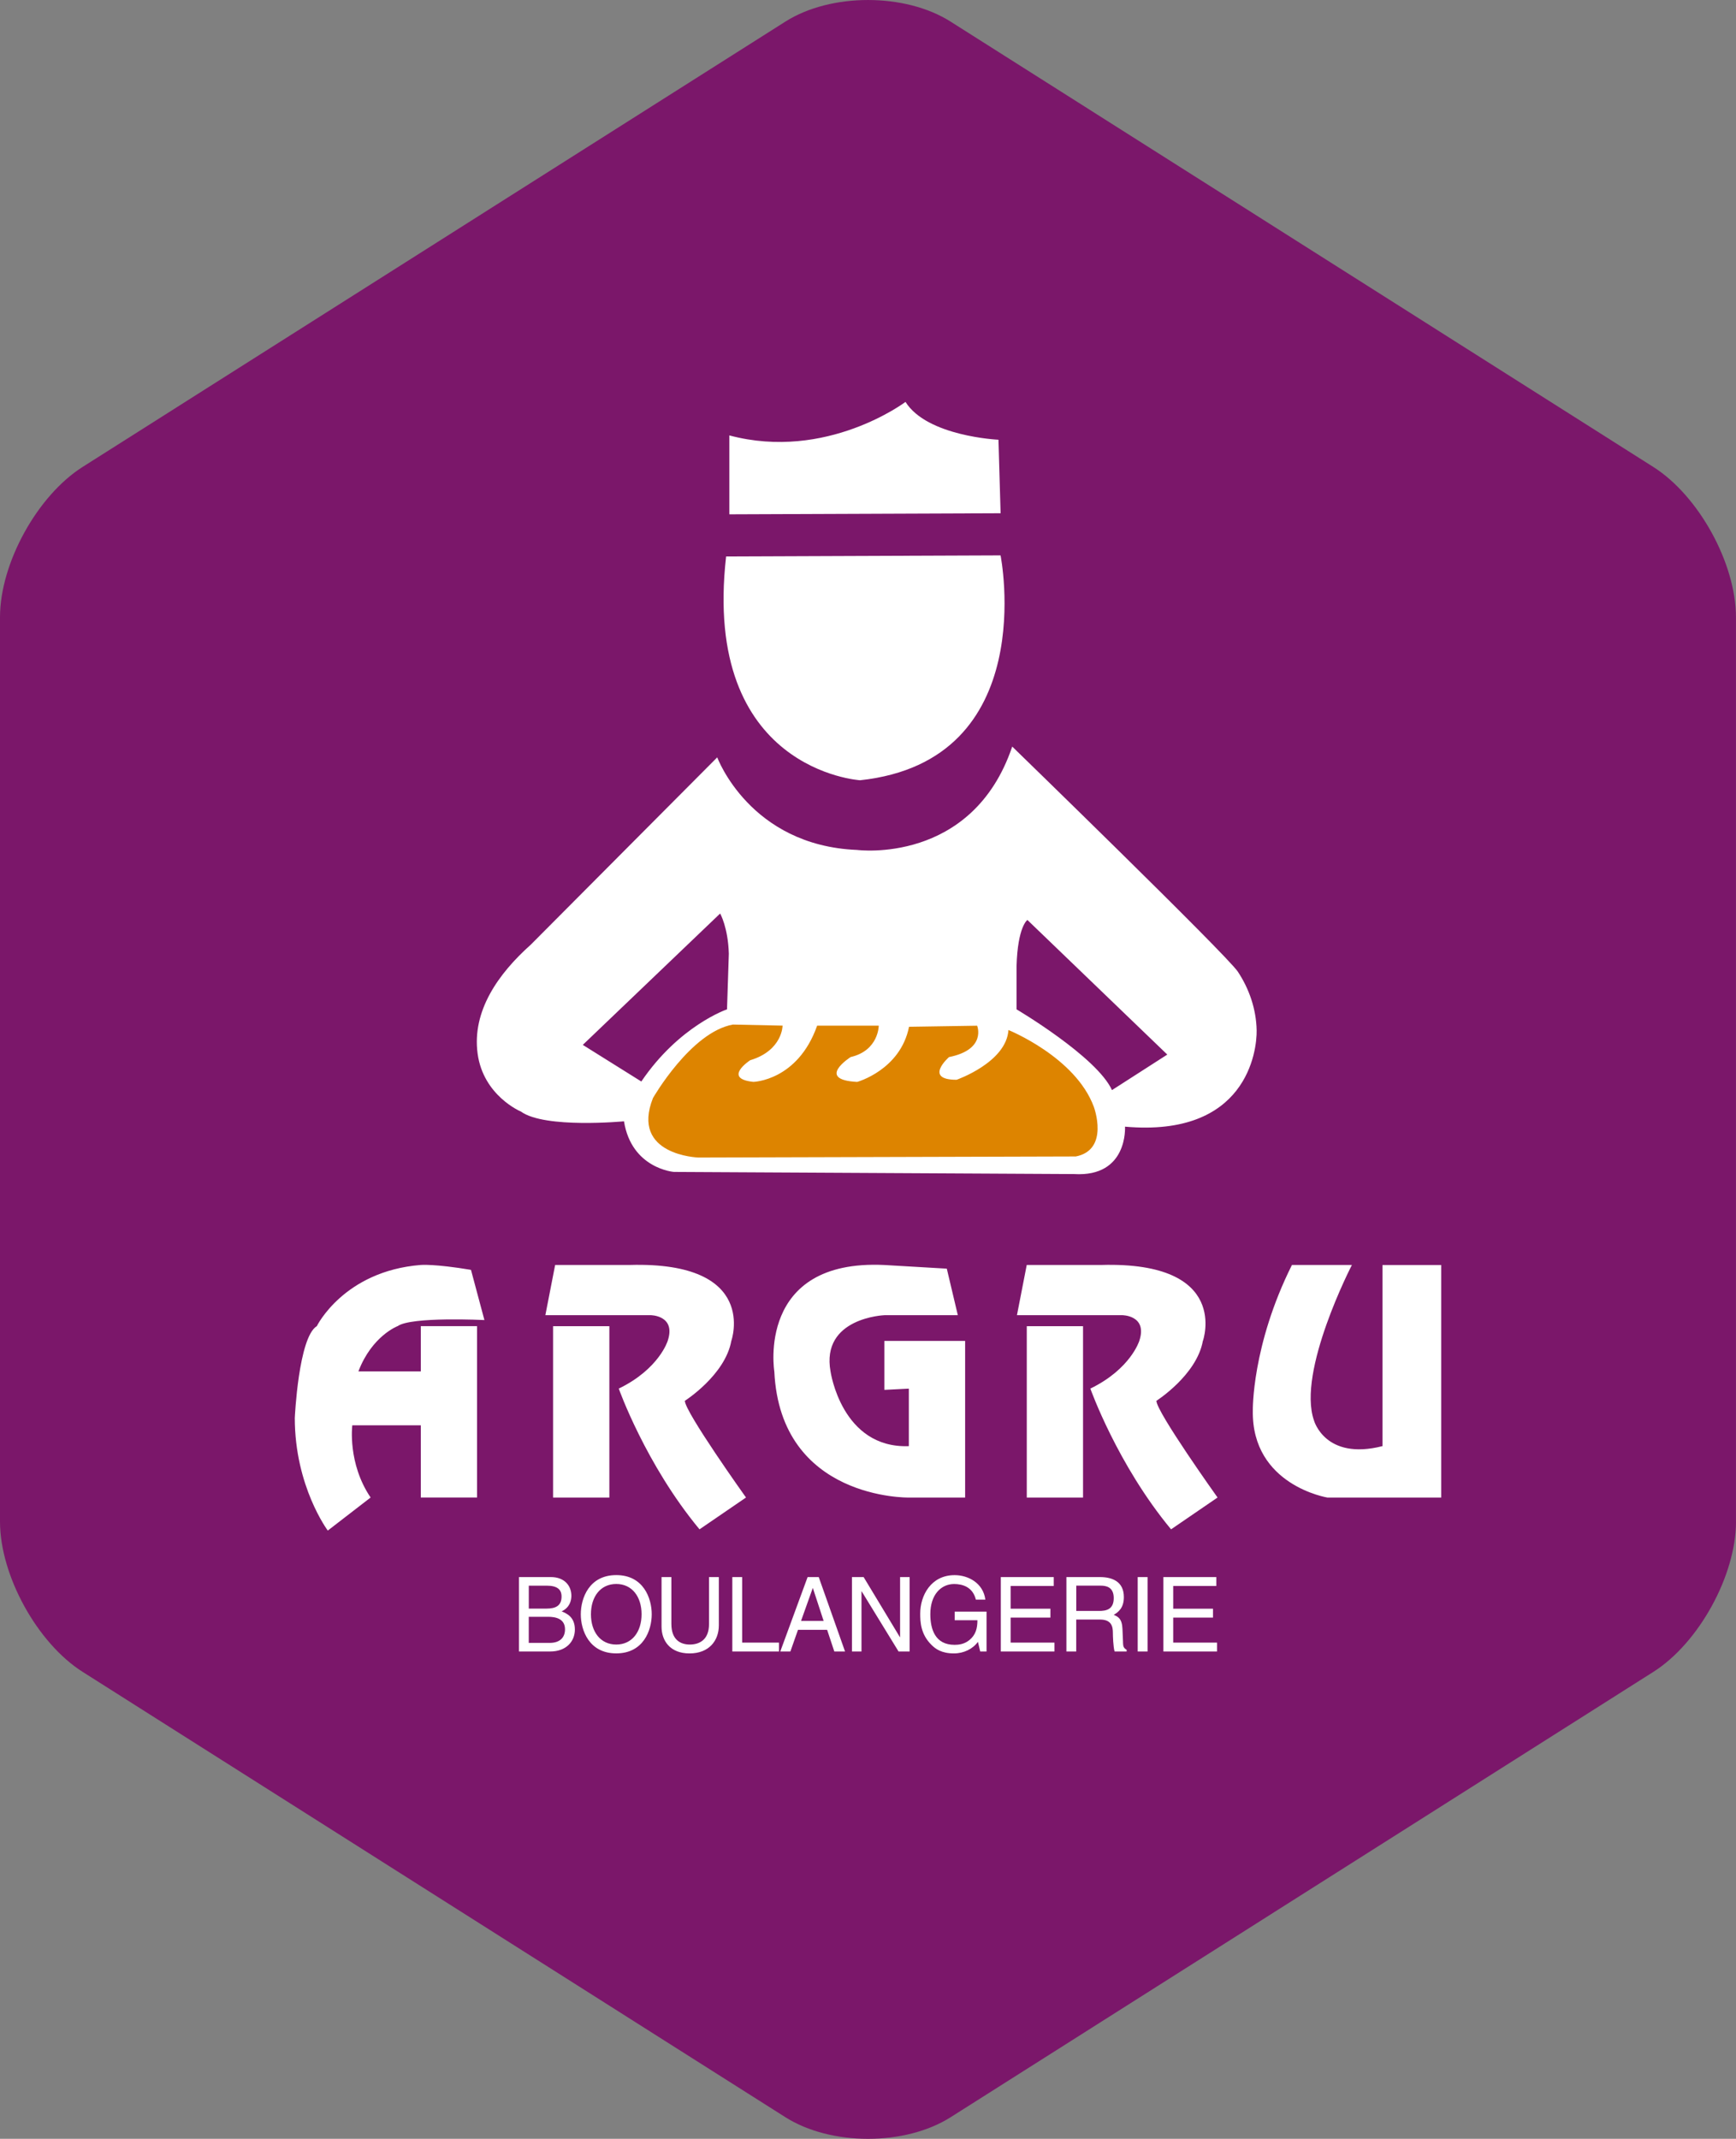
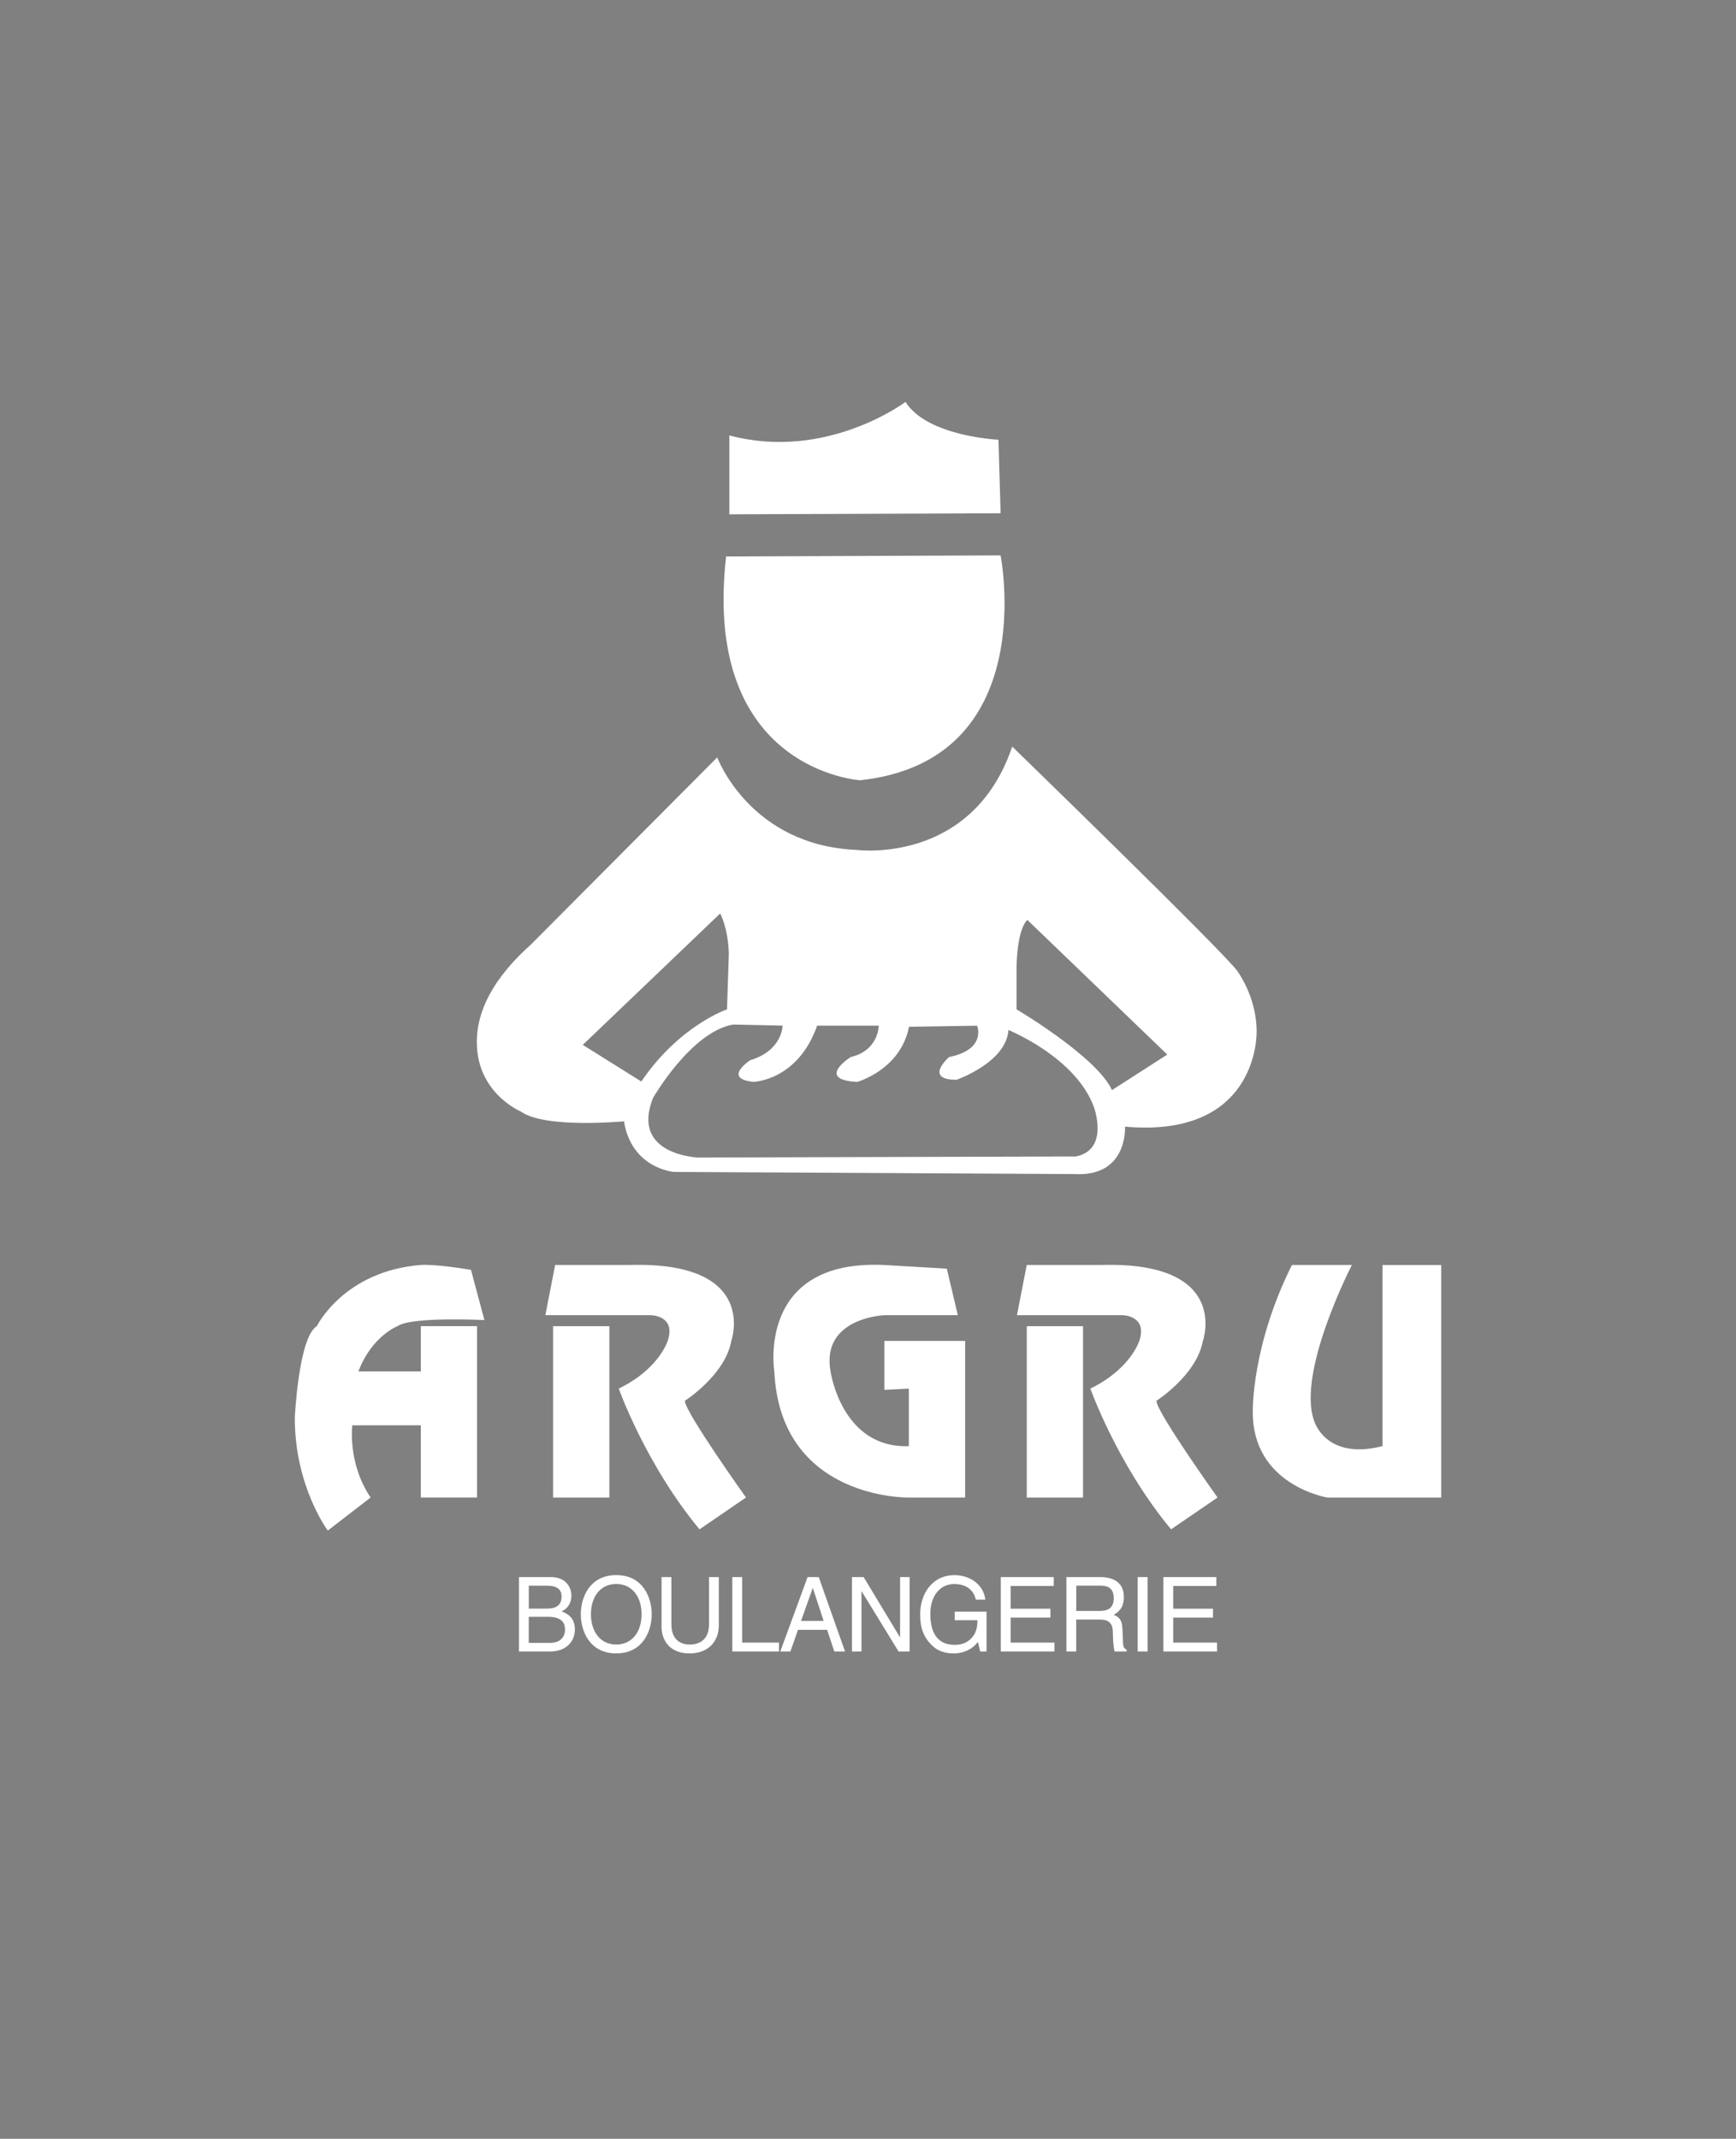
<svg xmlns="http://www.w3.org/2000/svg" id="Calque_1" viewBox="0 0 422.41 520.19">
  <rect x="0" y="0" width="422.41" height="520.19" fill="#808080" stroke="none" />
  <defs>
    <style>
      .cls-1 {
        fill: #fff;
      }

      .cls-2 {
        fill: #dd8400;
      }

      .cls-3 {
        fill: #7b176a;
      }
    </style>
  </defs>
-   <path class="cls-3" d="M422.41,370.08c0,13.09-9.05,29.54-20.11,36.55l-170.98,108.31c-11.06,7.01-29.16,7.01-40.22,0L20.11,406.63c-11.06-7.01-20.11-23.45-20.11-36.55v-219.97c0-13.09,9.05-29.54,20.11-36.55L191.09,5.26c11.06-7.01,29.16-7.01,40.22,0l170.98,108.31c11.06,7.01,20.11,23.45,20.11,36.55v219.97Z" />
  <g>
-     <polygon class="cls-2" points="256.68 254.81 238.8 246.47 215 246.47 175.72 248.26 159.65 261.75 155.09 275.64 162.82 282.58 178.89 282.58 264.39 282.58 269.56 275.44 269.56 266.11 256.68 254.81" />
    <path class="cls-1" d="M336.39,307.66v44.06c-13.99,3.57-16.67-6.25-16.67-6.25-4.17-11.91,9.23-37.81,9.23-37.81h-14.59c-9.82,19.65-9.52,35.43-9.52,35.43-.3,18.16,18.16,21.14,18.16,21.14h27.68v-56.56h-14.29ZM263.53,322.55h-13.69v41.68h13.69v-41.68ZM292.7,326.12s6.84-19.35-24.71-18.46h-18.16l-2.38,12.21h25.6s6.25,0,4.17,6.25c0,0-2.09,6.84-11.91,11.61,0,0,6.55,18.46,19.64,34.23l11.31-7.74s-14.88-20.84-14.88-23.52c0,0,9.82-6.25,11.31-14.59ZM215.2,319.87h17.86l-2.68-11.31-15.18-.89c-31.26-1.49-26.79,25.9-26.79,25.9,1.49,31.26,32.74,30.66,32.74,30.66h13.69v-38.1h-19.65v11.91l5.95-.3v13.99c-16.37.6-19.05-18.16-19.05-18.16-2.38-13.1,13.1-13.69,13.1-13.69ZM148.27,364.23v-41.68h-13.69v41.68h13.69ZM177.95,326.12s6.85-19.35-24.71-18.46h-18.16l-2.38,12.21h25.6s6.25,0,4.17,6.25c0,0-2.08,6.84-11.91,11.61,0,0,6.55,18.46,19.65,34.23l11.31-7.74s-14.88-20.84-14.88-23.52c0,0,9.82-6.25,11.31-14.59ZM96.74,322.55c3.27-2.38,21.13-1.49,21.13-1.49l-3.27-12.21c-8.93-1.49-12.21-1.19-12.21-1.19-18.75,1.49-25.3,14.88-25.3,14.88-4.46,2.68-5.36,22.33-5.36,22.33,0,16.67,8.03,27.39,8.03,27.39l10.42-8.04c-5.65-8.34-4.46-17.56-4.46-17.56h16.67v17.56h13.69v-41.68h-13.69v11.01h-15.18c3.27-8.63,9.53-11.01,9.53-11.01ZM136.67,391.91c1.94-.93,2.36-2.6,2.36-3.78,0-2.47-1.7-4.56-4.99-4.56h-7.76v18.1h7.59c3.91,0,6.01-2.45,6.01-5.34,0-3.1-2.05-3.93-3.2-4.41ZM128.67,385.66h4.32c2.65,0,3.65.96,3.65,2.65,0,2.22-1.4,2.93-3.68,2.93h-4.29v-5.58ZM133.75,399.58h-5.09v-6.35h4.69c1.95,0,4.13.51,4.13,3.05,0,2.01-1.26,3.3-3.73,3.3ZM149.95,383.09c-6.61,0-8.63,5.62-8.63,9.52s2.02,9.52,8.63,9.52,8.63-5.61,8.63-9.52-2.02-9.52-8.63-9.52ZM149.95,399.98c-3.85,0-6.16-3.1-6.16-7.37s2.31-7.36,6.16-7.36,6.16,3.1,6.16,7.36-2.31,7.37-6.16,7.37ZM172.52,395.01c0,3.93-2.47,4.97-4.67,4.97s-4.49-1.09-4.49-5.02v-11.39h-2.39v12.07c0,3.38,2.05,6.5,6.81,6.5s7.13-3.12,7.13-6.82v-11.75h-2.39v11.44ZM180.58,383.57h-2.39v18.1h11.35v-2.16h-8.96v-15.94ZM196.51,383.57l-6.65,18.1h2.46l1.85-5.27h7.09l1.75,5.27h2.61l-6.4-18.1h-2.71ZM194.91,394.24l2.84-7.97h.05l2.61,7.97h-5.5ZM219.02,398.19h-.05l-8.83-14.62h-2.84v18.1h2.32v-14.62h.05l8.97,14.62h2.69v-18.1h-2.32v14.62ZM232.31,394.07h5.52c0,1.94-.4,3.55-1.95,4.82-1.3,1.06-2.73,1.16-3.62,1.16-4.71,0-5.89-3.78-5.89-7.47,0-4.73,2.61-7.32,5.79-7.32,1.94,0,4.53.65,5.29,3.8h2.31c-.52-4.05-4.18-5.96-7.48-5.96-5.76,0-8.37,4.96-8.37,9.36,0,1.92.07,5.02,2.78,7.64.91.91,2.39,2.04,5.42,2.04,2.41,0,4.63-1.11,5.84-2.82l.56,2.35h1.54v-9.7h-7.75v2.1ZM245.91,393.43h9.68v-2.16h-9.68v-5.54h10.49v-2.16h-12.88v18.1h13.05v-2.16h-10.66v-6.08ZM273.26,399.45l-.14-3.28c-.1-2.52-1.11-2.98-2.12-3.41,1.13-.68,2.46-1.67,2.46-4.33,0-3.83-2.91-4.86-5.81-4.86h-8.17v18.1h2.39v-7.77h5.78c2.84,0,3.14,1.74,3.14,3.23,0,.68.08,3.43.42,4.54h2.93v-.41c-.74-.43-.86-.81-.89-1.82ZM267.41,391.81h-5.53v-6.15h5.95c1.18,0,3.17.23,3.17,3.02s-1.84,3.13-3.59,3.13ZM276.83,401.67h2.4v-18.1h-2.4v18.1ZM285.47,393.43h9.68v-2.16h-9.68v-5.54h10.49v-2.16h-12.88v18.1h13.05v-2.16h-10.66v-6.08ZM209.28,189.77c44.17-4.73,34.18-54.69,34.18-54.69l-66.78.26c-5.93,52.1,32.6,54.43,32.6,54.43ZM242.94,106.95s-17.35-.79-22.61-9.2c0,0-19.19,14.46-42.86,8.15v19.19c1.05,0,66-.26,66-.26l-.52-17.88ZM305.77,250.57c-.1-5.15-1.83-10.11-4.58-14.25-2.76-4.14-54.89-54.74-54.89-54.74-9.76,28.81-37.74,25.14-37.74,25.14-26.12-1.05-34.04-22.52-34.04-22.52l-45.38,45.57c-7.92,7.07-14.31,16.13-12.93,26.45,1.38,10.32,10.56,14.14,10.56,14.14,5.8,4.19,25.06,2.36,25.06,2.36,1.85,11.52,12.14,12.31,12.14,12.31l97.37.52c13.19.79,12.4-11.53,12.4-11.53,29.55,2.62,32.13-18.32,32.03-23.47ZM141.81,254.13l33.42-31.95s1.93,3.4,2.11,9.78l-.44,13.53s-11.61,3.93-20.85,17.55l-14.25-8.91ZM261.68,281.27l-91.76.26s-16.56-.53-11.04-14.46c0,0,9.2-16.04,19.45-17.88l12.09.26s0,6.05-7.89,8.42c0,0-6.84,4.47.79,5.26,0,0,10.78-.26,15.51-13.67h14.99s0,6.05-6.83,7.63c0,0-8.68,5.52,1.58,6.05,0,0,10.52-2.89,12.62-13.41l16.57-.26s2.37,5.78-6.84,7.63c0,0-6.31,5.52,1.84,5.52,0,0,12.1-4.21,12.62-12.1,0,0,16.3,6.57,20.77,18.67,0,0,3.94,10.52-4.47,12.1ZM270.57,265.13c-3.7-8.12-23.22-19.64-23.22-19.64v-10.48c.27-9.69,2.64-11.26,2.64-11.26l34.04,32.74-13.46,8.64Z" />
  </g>
</svg>